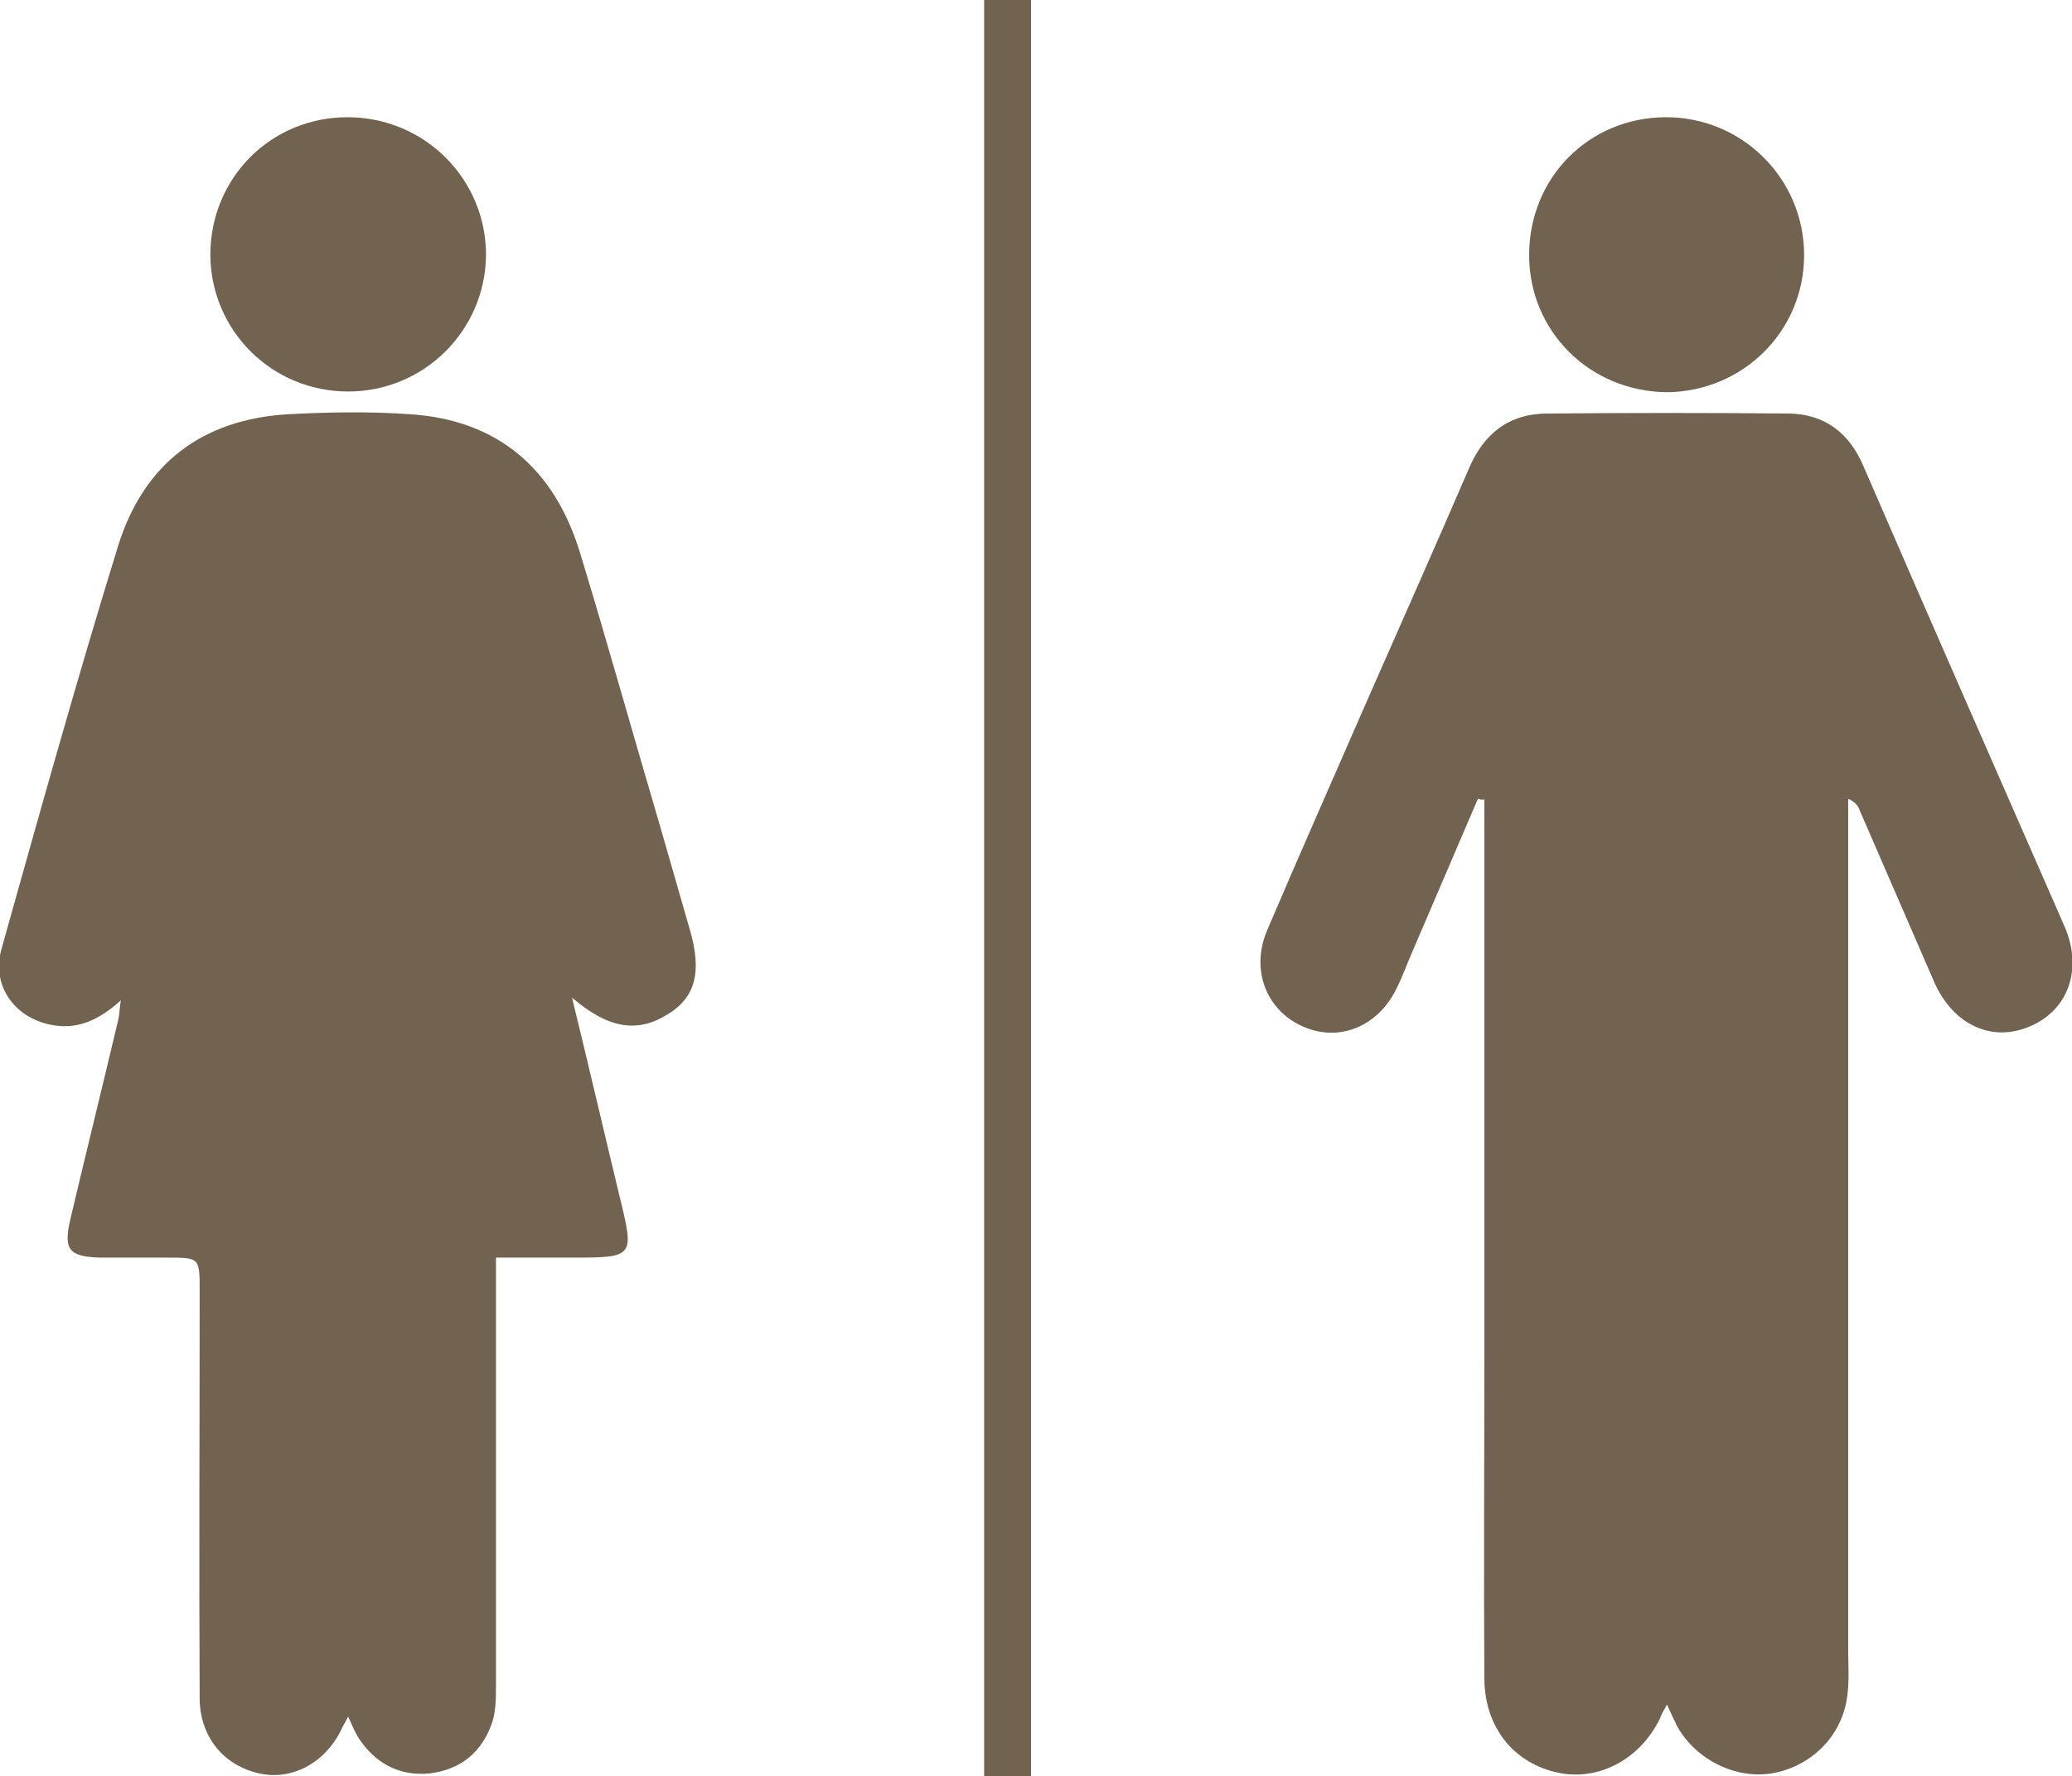
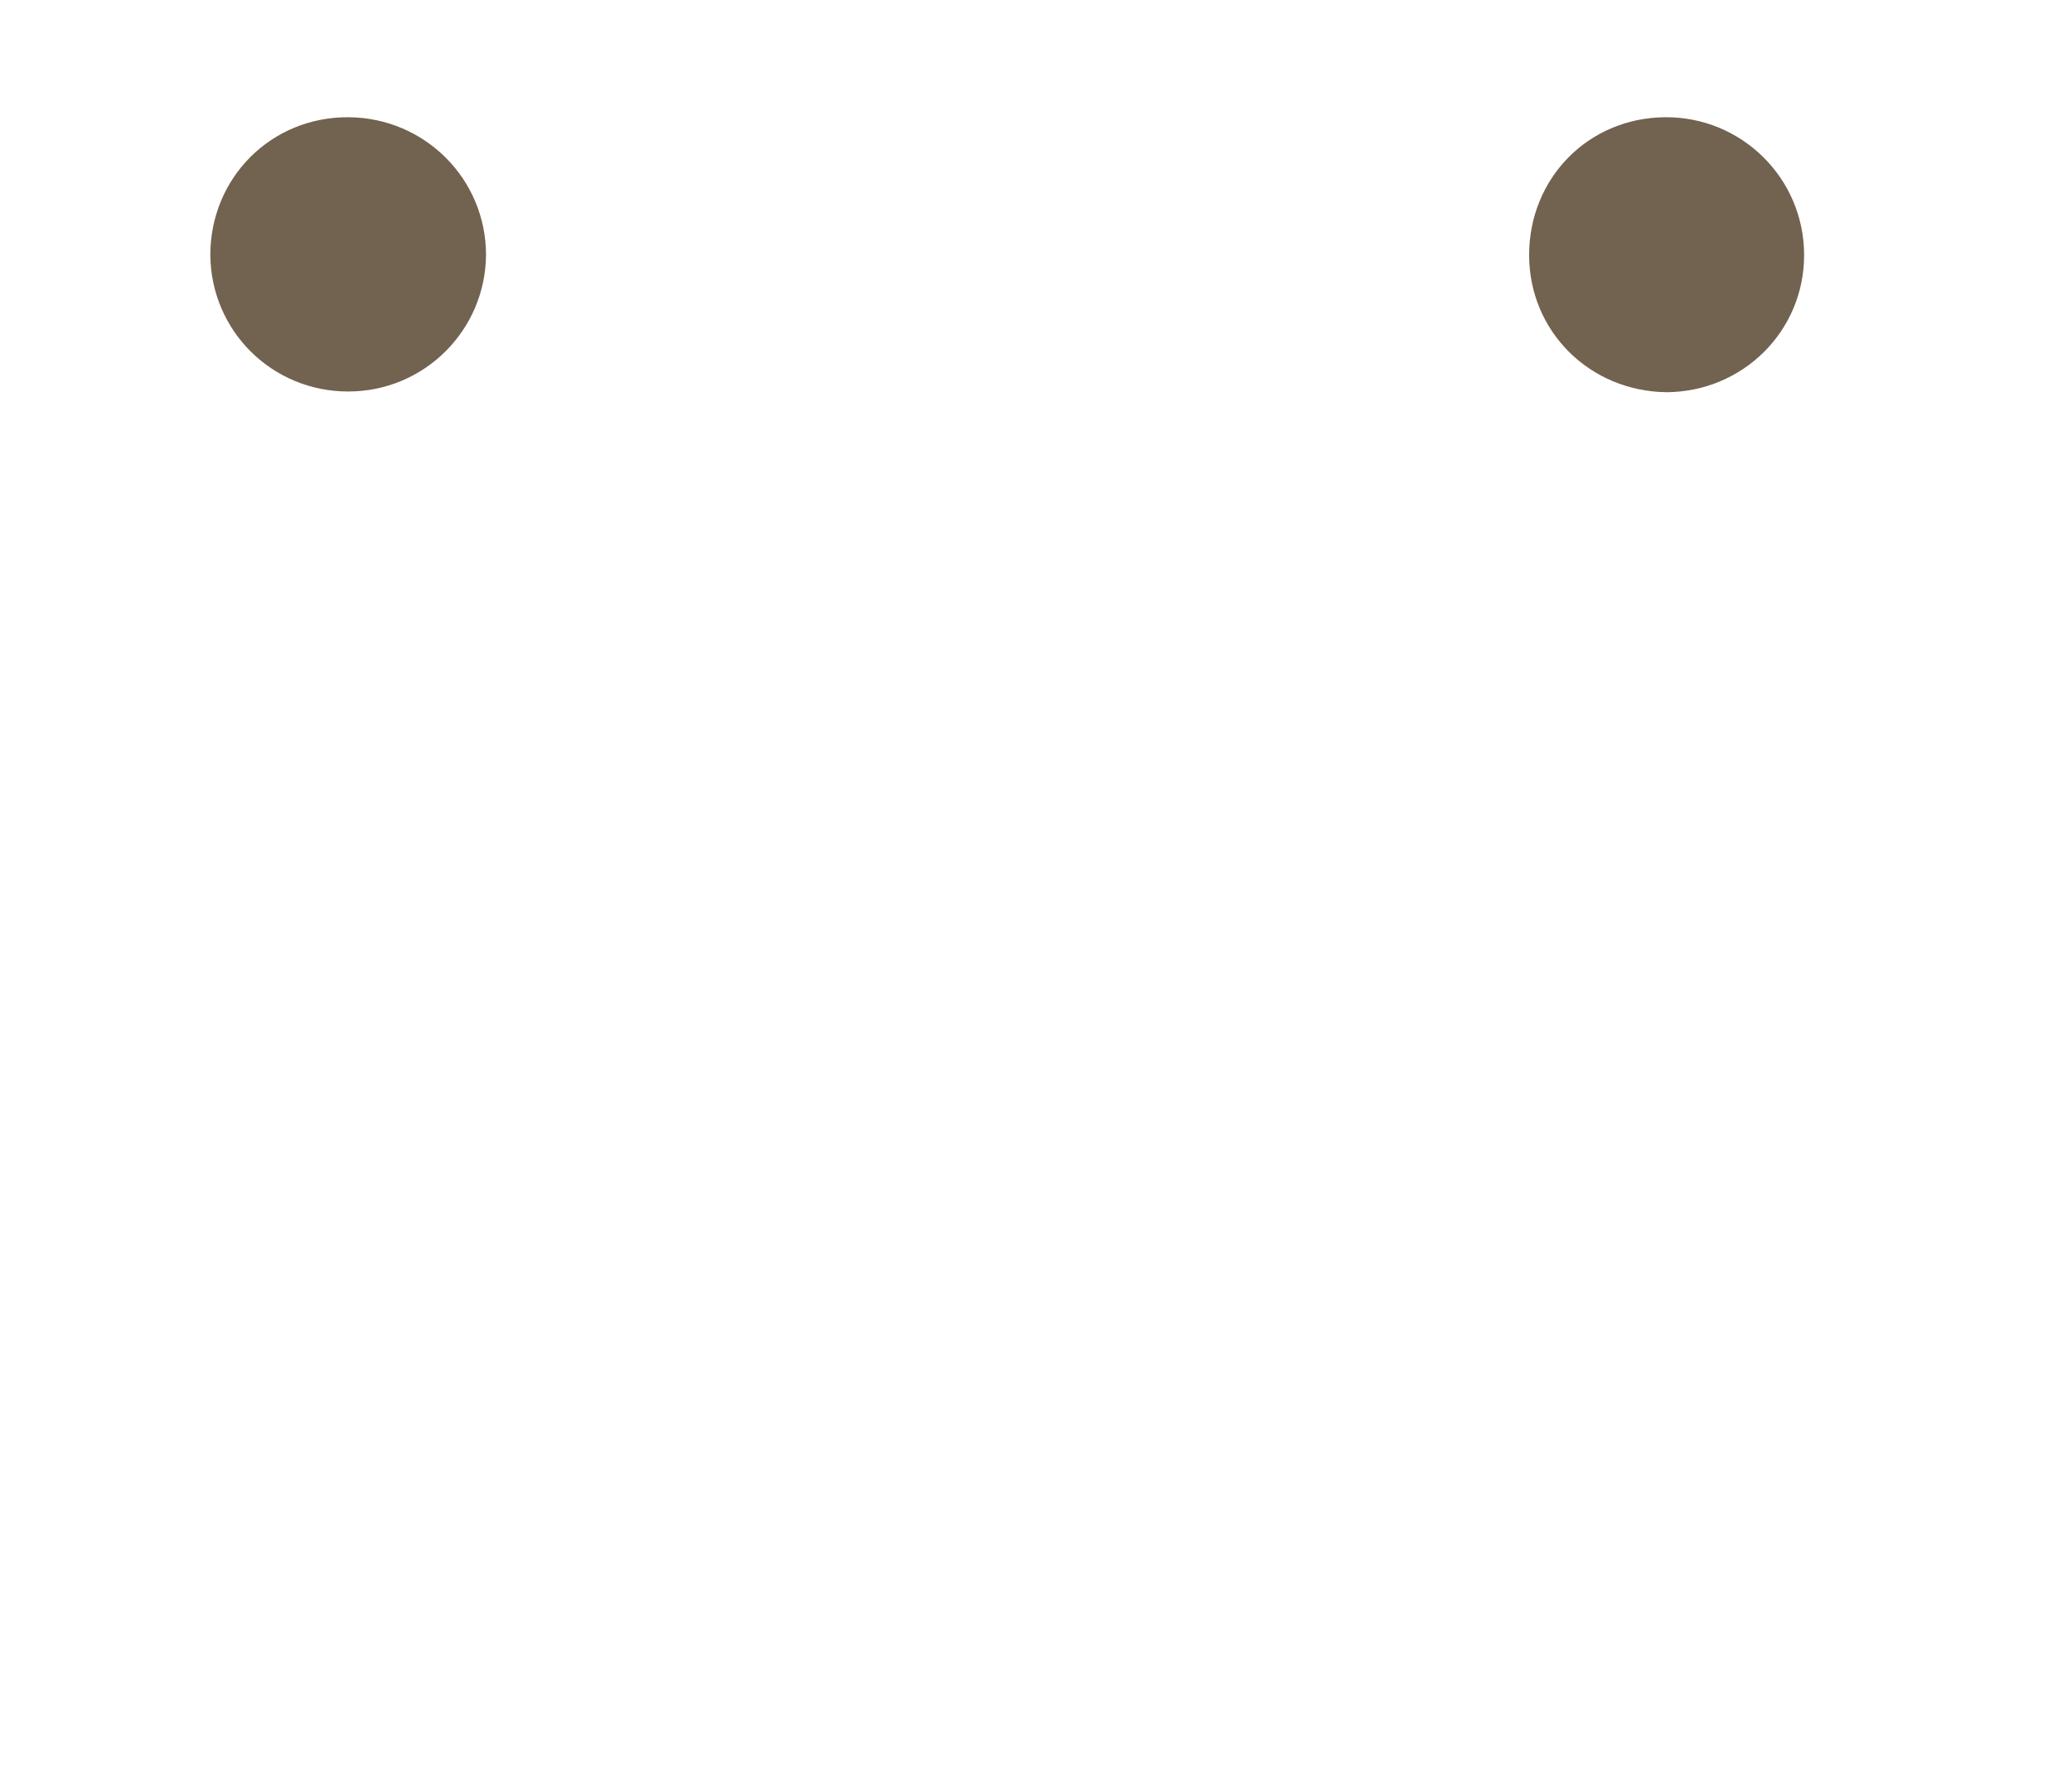
<svg xmlns="http://www.w3.org/2000/svg" id="Layer_1" x="0px" y="0px" viewBox="0 0 291.6 250" style="enable-background:new 0 0 291.6 250;" xml:space="preserve">
  <style type="text/css">
	.st0{fill:#726250;}
</style>
  <g>
-     <path class="st0" d="M208,112.4c-3.1,7.2-6.2,14.5-9.3,21.7c-0.7,1.6-1.3,3.3-2.1,4.9c-2.6,5.5-8.2,7.8-13.4,5.4   c-5-2.3-7.2-7.9-4.9-13.4c4.6-10.8,9.4-21.6,14.1-32.4c4.8-10.9,9.6-21.7,14.3-32.6c2.1-5,5.7-7.8,11.1-7.8c11.3-0.1,22.7-0.1,34,0   c5,0.1,8.4,2.7,10.4,7.3c9.4,21.7,18.9,43.3,28.4,65c2.5,5.9,0.5,11.6-4.8,13.9c-5.4,2.4-10.9-0.1-13.6-6.2   c-3.5-8.1-7-16.1-10.5-24.2c-0.2-0.6-0.6-1.1-1.6-1.6c0,1.2,0,2.5,0,3.7c0,38.6,0,77.3,0,115.9c0,2.4,0.2,4.9-0.2,7.2   c-0.9,5.4-5.2,9.5-10.6,10.4c-5.2,0.8-10.7-2-13.3-6.7c-0.4-0.8-0.8-1.7-1.4-3c-0.5,0.9-0.8,1.4-1,2c-2.8,5.7-8.6,8.8-14.3,7.6   c-6.2-1.3-10.3-6.3-10.4-13.1c-0.1-15.2,0-30.4,0-45.6c0-24.9,0-49.8,0-74.7c0-1.2,0-2.4,0-3.6C208.5,112.6,208.3,112.5,208,112.4z   " />
-     <path class="st0" d="M80.5,140.4c2.4,9.8,4.5,18.9,6.7,28c2.1,8.6,2.1,8.6-6.9,8.6c-3.3,0-6.6,0-10.5,0c0,1.6,0,3,0,4.3   c0,18.6,0,37.2,0,55.8c0,1.7,0,3.6-0.5,5.2c-1.4,4.3-4.5,6.8-8.9,7.3c-4.3,0.4-7.7-1.5-10-5.1c-0.5-0.8-0.9-1.8-1.4-2.9   c-0.4,0.8-0.8,1.4-1.1,2.1c-2.3,4.5-6.9,6.9-11.4,5.9c-5-1.1-8.3-5.1-8.4-10.4c-0.1-19.2,0-38.3,0-57.5c0-4.7,0-4.7-4.6-4.7   c-3.1,0-6.2,0-9.3,0c-4.5-0.1-5.3-1.1-4.3-5.4c2.2-9.3,4.5-18.6,6.7-27.9c0.2-0.7,0.2-1.5,0.4-2.9c-3.2,2.9-6.3,4.2-10,3.4   c-5.1-1.1-8.2-5.6-6.8-10.6c5.3-18.9,10.6-37.9,16.4-56.7C20.2,65.3,28.4,59,40.6,58.3c5.7-0.3,11.4-0.4,17.1,0   C70.1,59.1,78,66,81.6,77.7c3.9,12.8,7.5,25.7,11.3,38.6c1.4,4.9,2.8,9.7,4.2,14.6c1.7,5.9,0.8,9.5-3.2,11.9   C89.7,145.4,85.6,144.8,80.5,140.4z" />
    <path class="st0" d="M49,55.1c-10.7,0-19.3-8.5-19.4-19.2c0-10.9,8.6-19.5,19.5-19.4c10.7,0.1,19.3,8.7,19.3,19.4   C68.3,46.5,59.7,55.1,49,55.1z" />
    <path class="st0" d="M215.2,35.9c0-10.8,8.3-19.3,19.1-19.4c10.8-0.1,19.6,8.6,19.6,19.4c0,10.7-8.6,19.2-19.3,19.3   C223.7,55.1,215.2,46.6,215.2,35.9z" />
    <g>
-       <path class="st0" d="M141.8,263.8L141.8,263.8c-1.8,0-3.3-1.5-3.3-3.3V-10.5c0-1.8,1.5-3.3,3.3-3.3l0,0c1.8,0,3.3,1.5,3.3,3.3    v271.1C145.1,262.4,143.6,263.8,141.8,263.8z" />
-     </g>
+       </g>
  </g>
</svg>